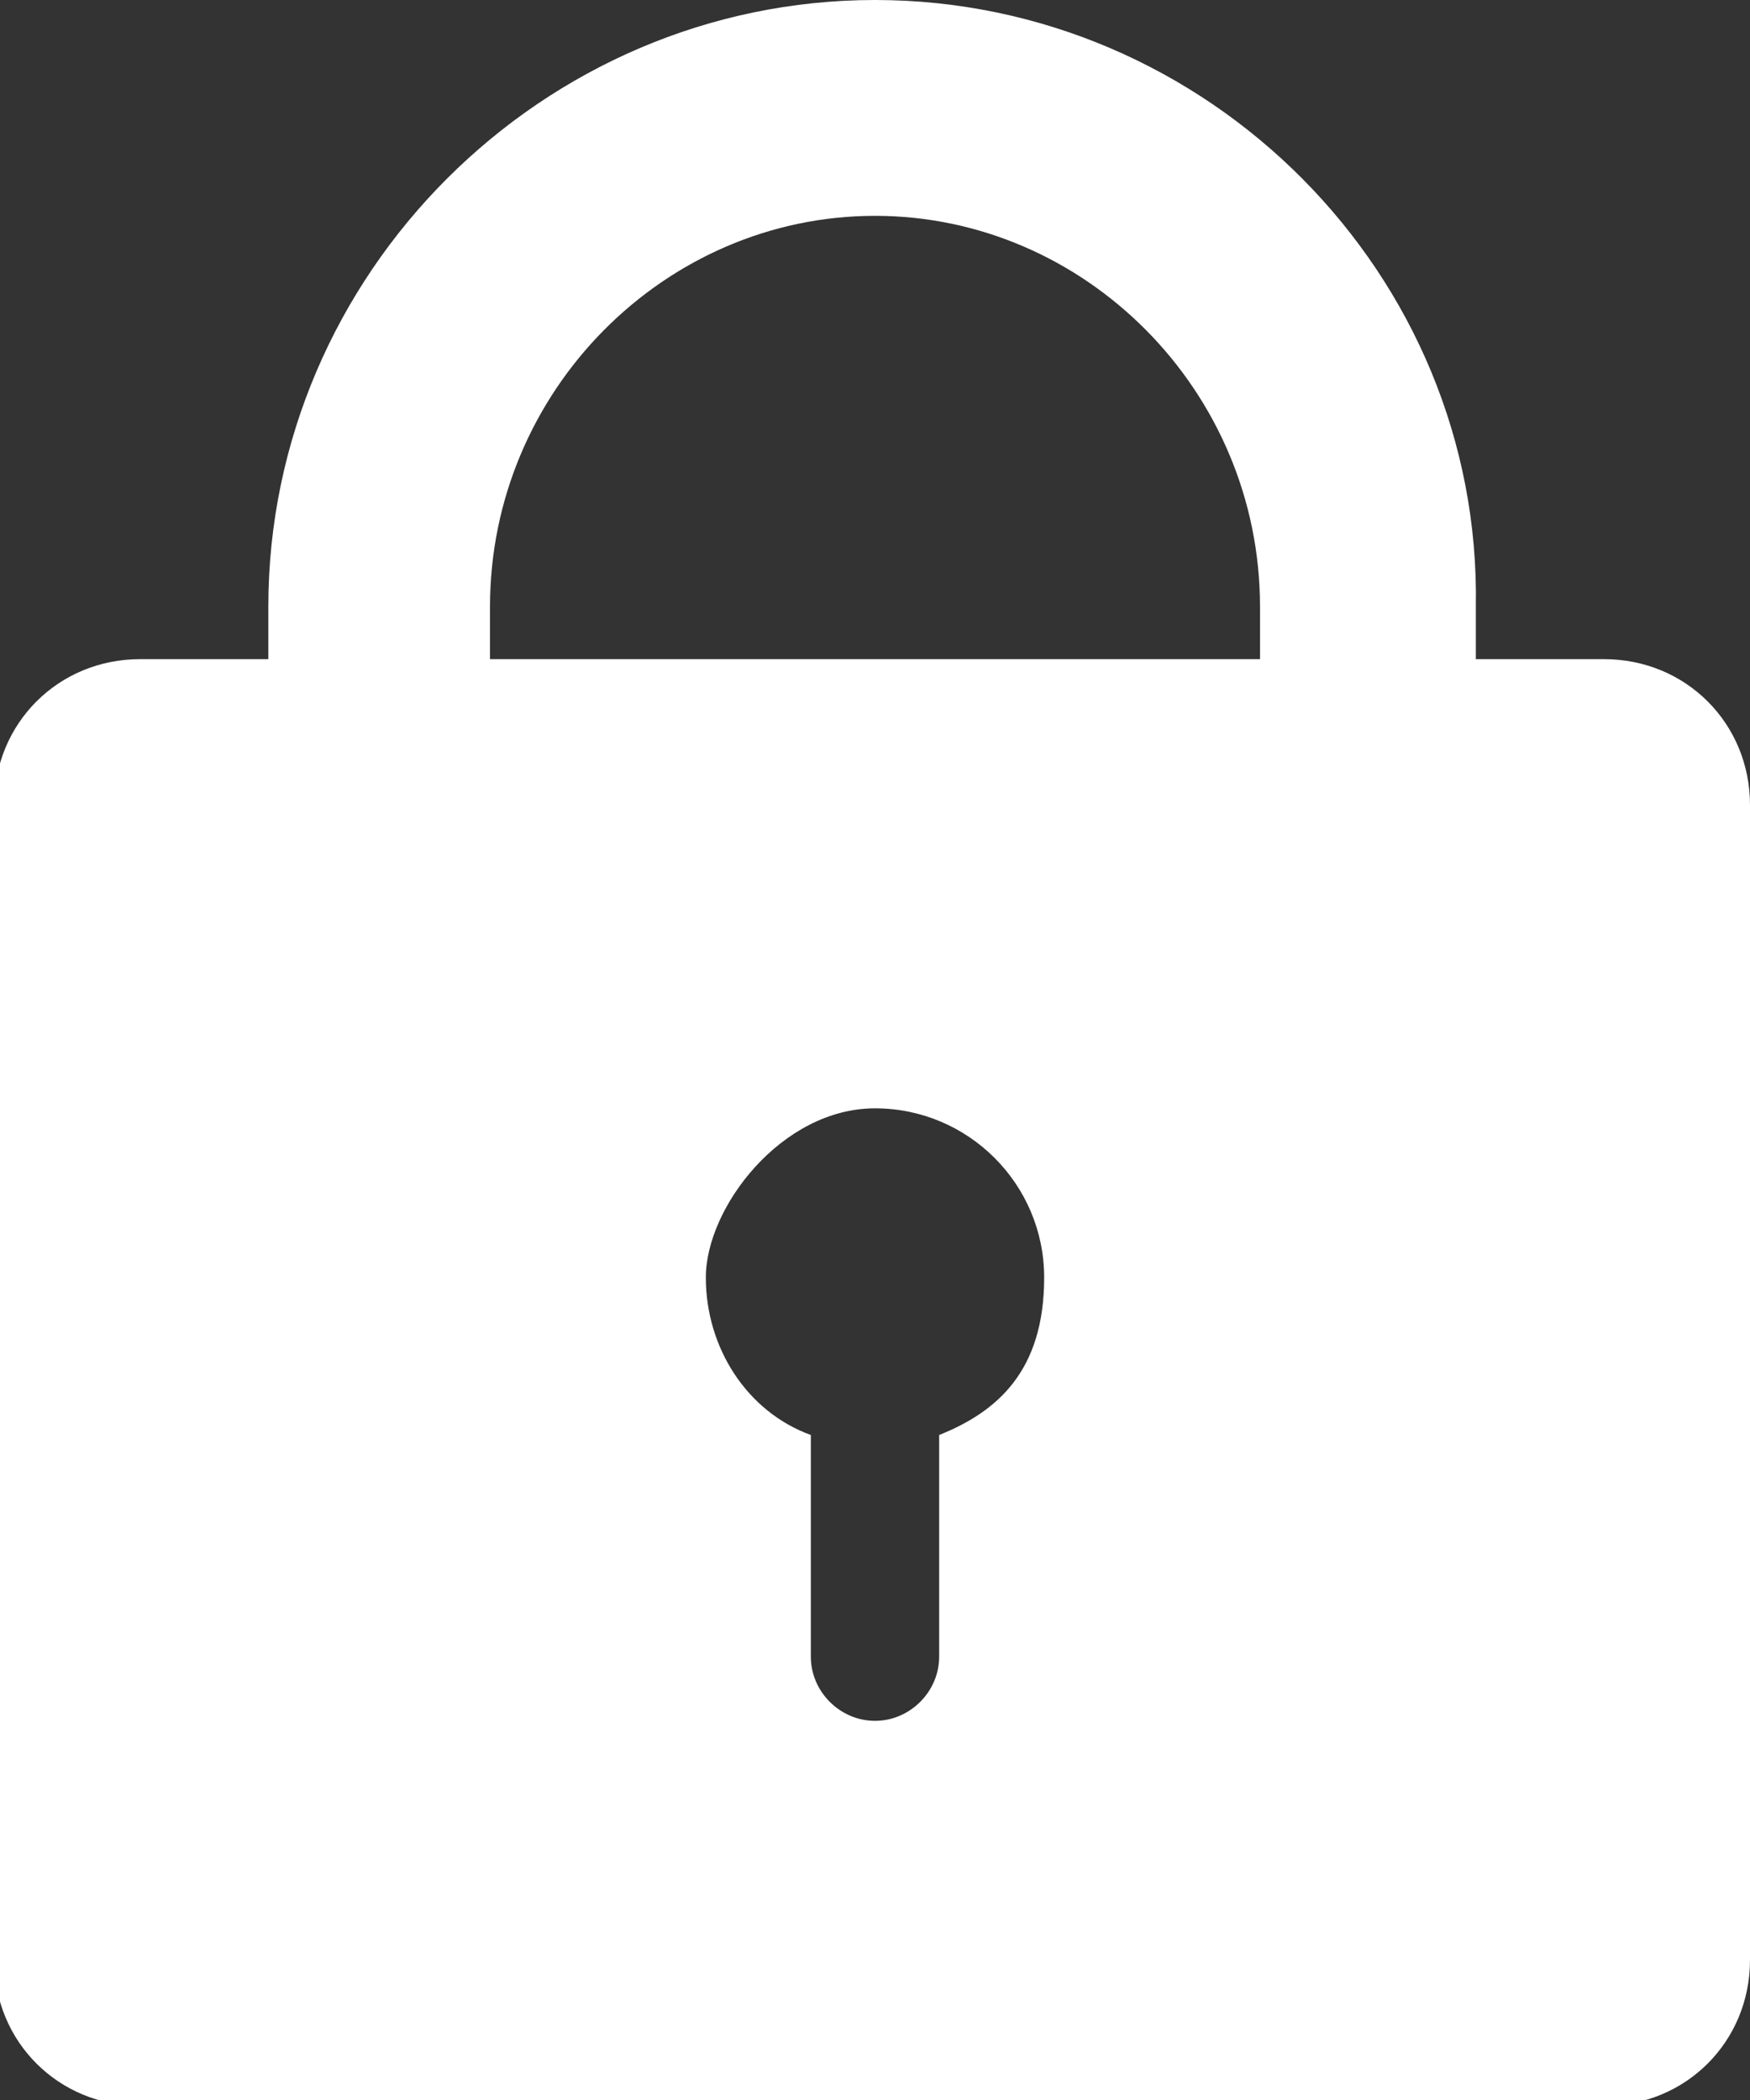
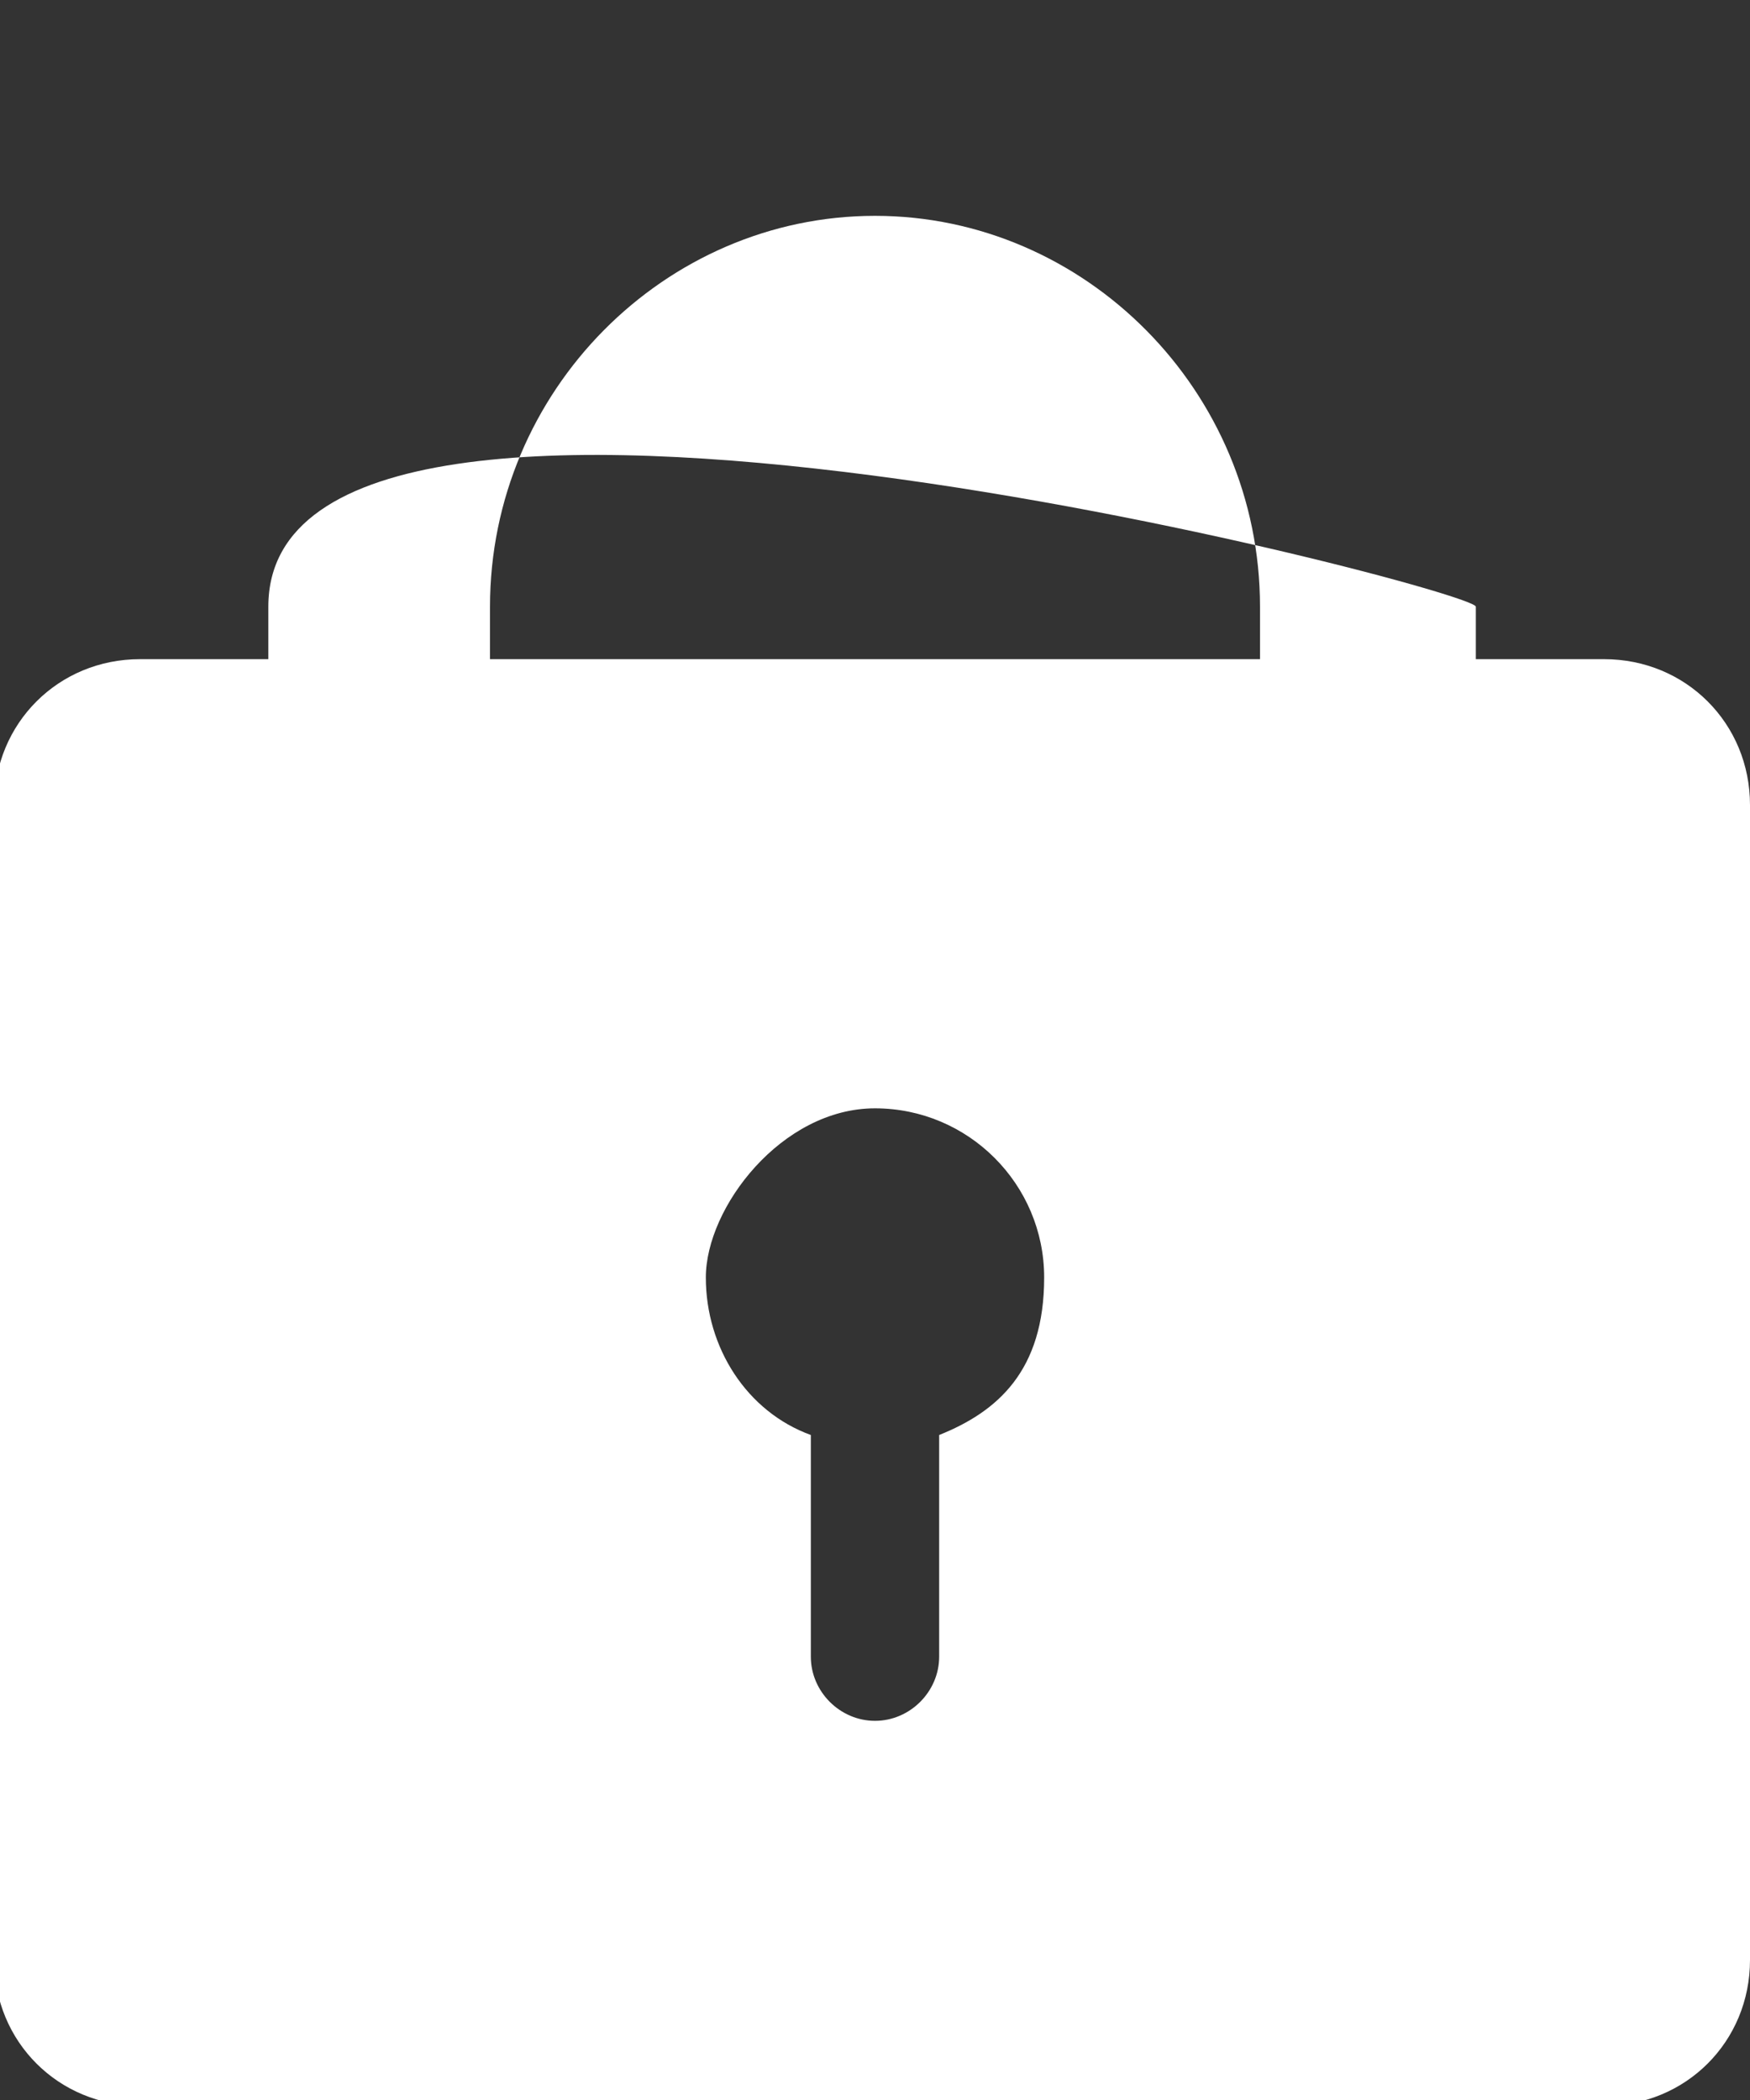
<svg xmlns="http://www.w3.org/2000/svg" id="_レイヤー_1" data-name="レイヤー 1" version="1.1" viewBox="0 0 30 36">
  <rect x="0" y="0" width="30" height="36" fill="#333333" stroke="none" />
  <defs>
    <style>
      .cls-1 {
        fill: #fff;
        stroke-width: 0px;
      }
    </style>
  </defs>
-   <path class="cls-1" d="M27.5,11.3h-2.2c0-.3,0-.6,0-.9C25.4,4.7,20.7,0,15,0S4.6,4.7,4.6,10.4s0,.6,0,.9h-2.2c-1.4,0-2.5,1.1-2.5,2.5v19.8c0,1.4,1.1,2.5,2.5,2.5h25.1c1.4,0,2.5-1.1,2.5-2.5V13.8c0-1.4-1.1-2.5-2.5-2.5ZM16.1,24.6v3.8c0,.6-.5,1.1-1.1,1.1s-1.1-.5-1.1-1.1v-3.8c-1.1-.4-1.8-1.5-1.8-2.7s1.3-2.9,2.9-2.9,2.9,1.3,2.9,2.9-.8,2.3-1.8,2.7ZM21.5,11.3h-13.1c0-.3,0-.6,0-.9,0-3.7,3-6.7,6.6-6.7s6.6,3,6.6,6.7,0,.6,0,.9Z" />
+   <path class="cls-1" d="M27.5,11.3h-2.2c0-.3,0-.6,0-.9S4.6,4.7,4.6,10.4s0,.6,0,.9h-2.2c-1.4,0-2.5,1.1-2.5,2.5v19.8c0,1.4,1.1,2.5,2.5,2.5h25.1c1.4,0,2.5-1.1,2.5-2.5V13.8c0-1.4-1.1-2.5-2.5-2.5ZM16.1,24.6v3.8c0,.6-.5,1.1-1.1,1.1s-1.1-.5-1.1-1.1v-3.8c-1.1-.4-1.8-1.5-1.8-2.7s1.3-2.9,2.9-2.9,2.9,1.3,2.9,2.9-.8,2.3-1.8,2.7ZM21.5,11.3h-13.1c0-.3,0-.6,0-.9,0-3.7,3-6.7,6.6-6.7s6.6,3,6.6,6.7,0,.6,0,.9Z" />
</svg>